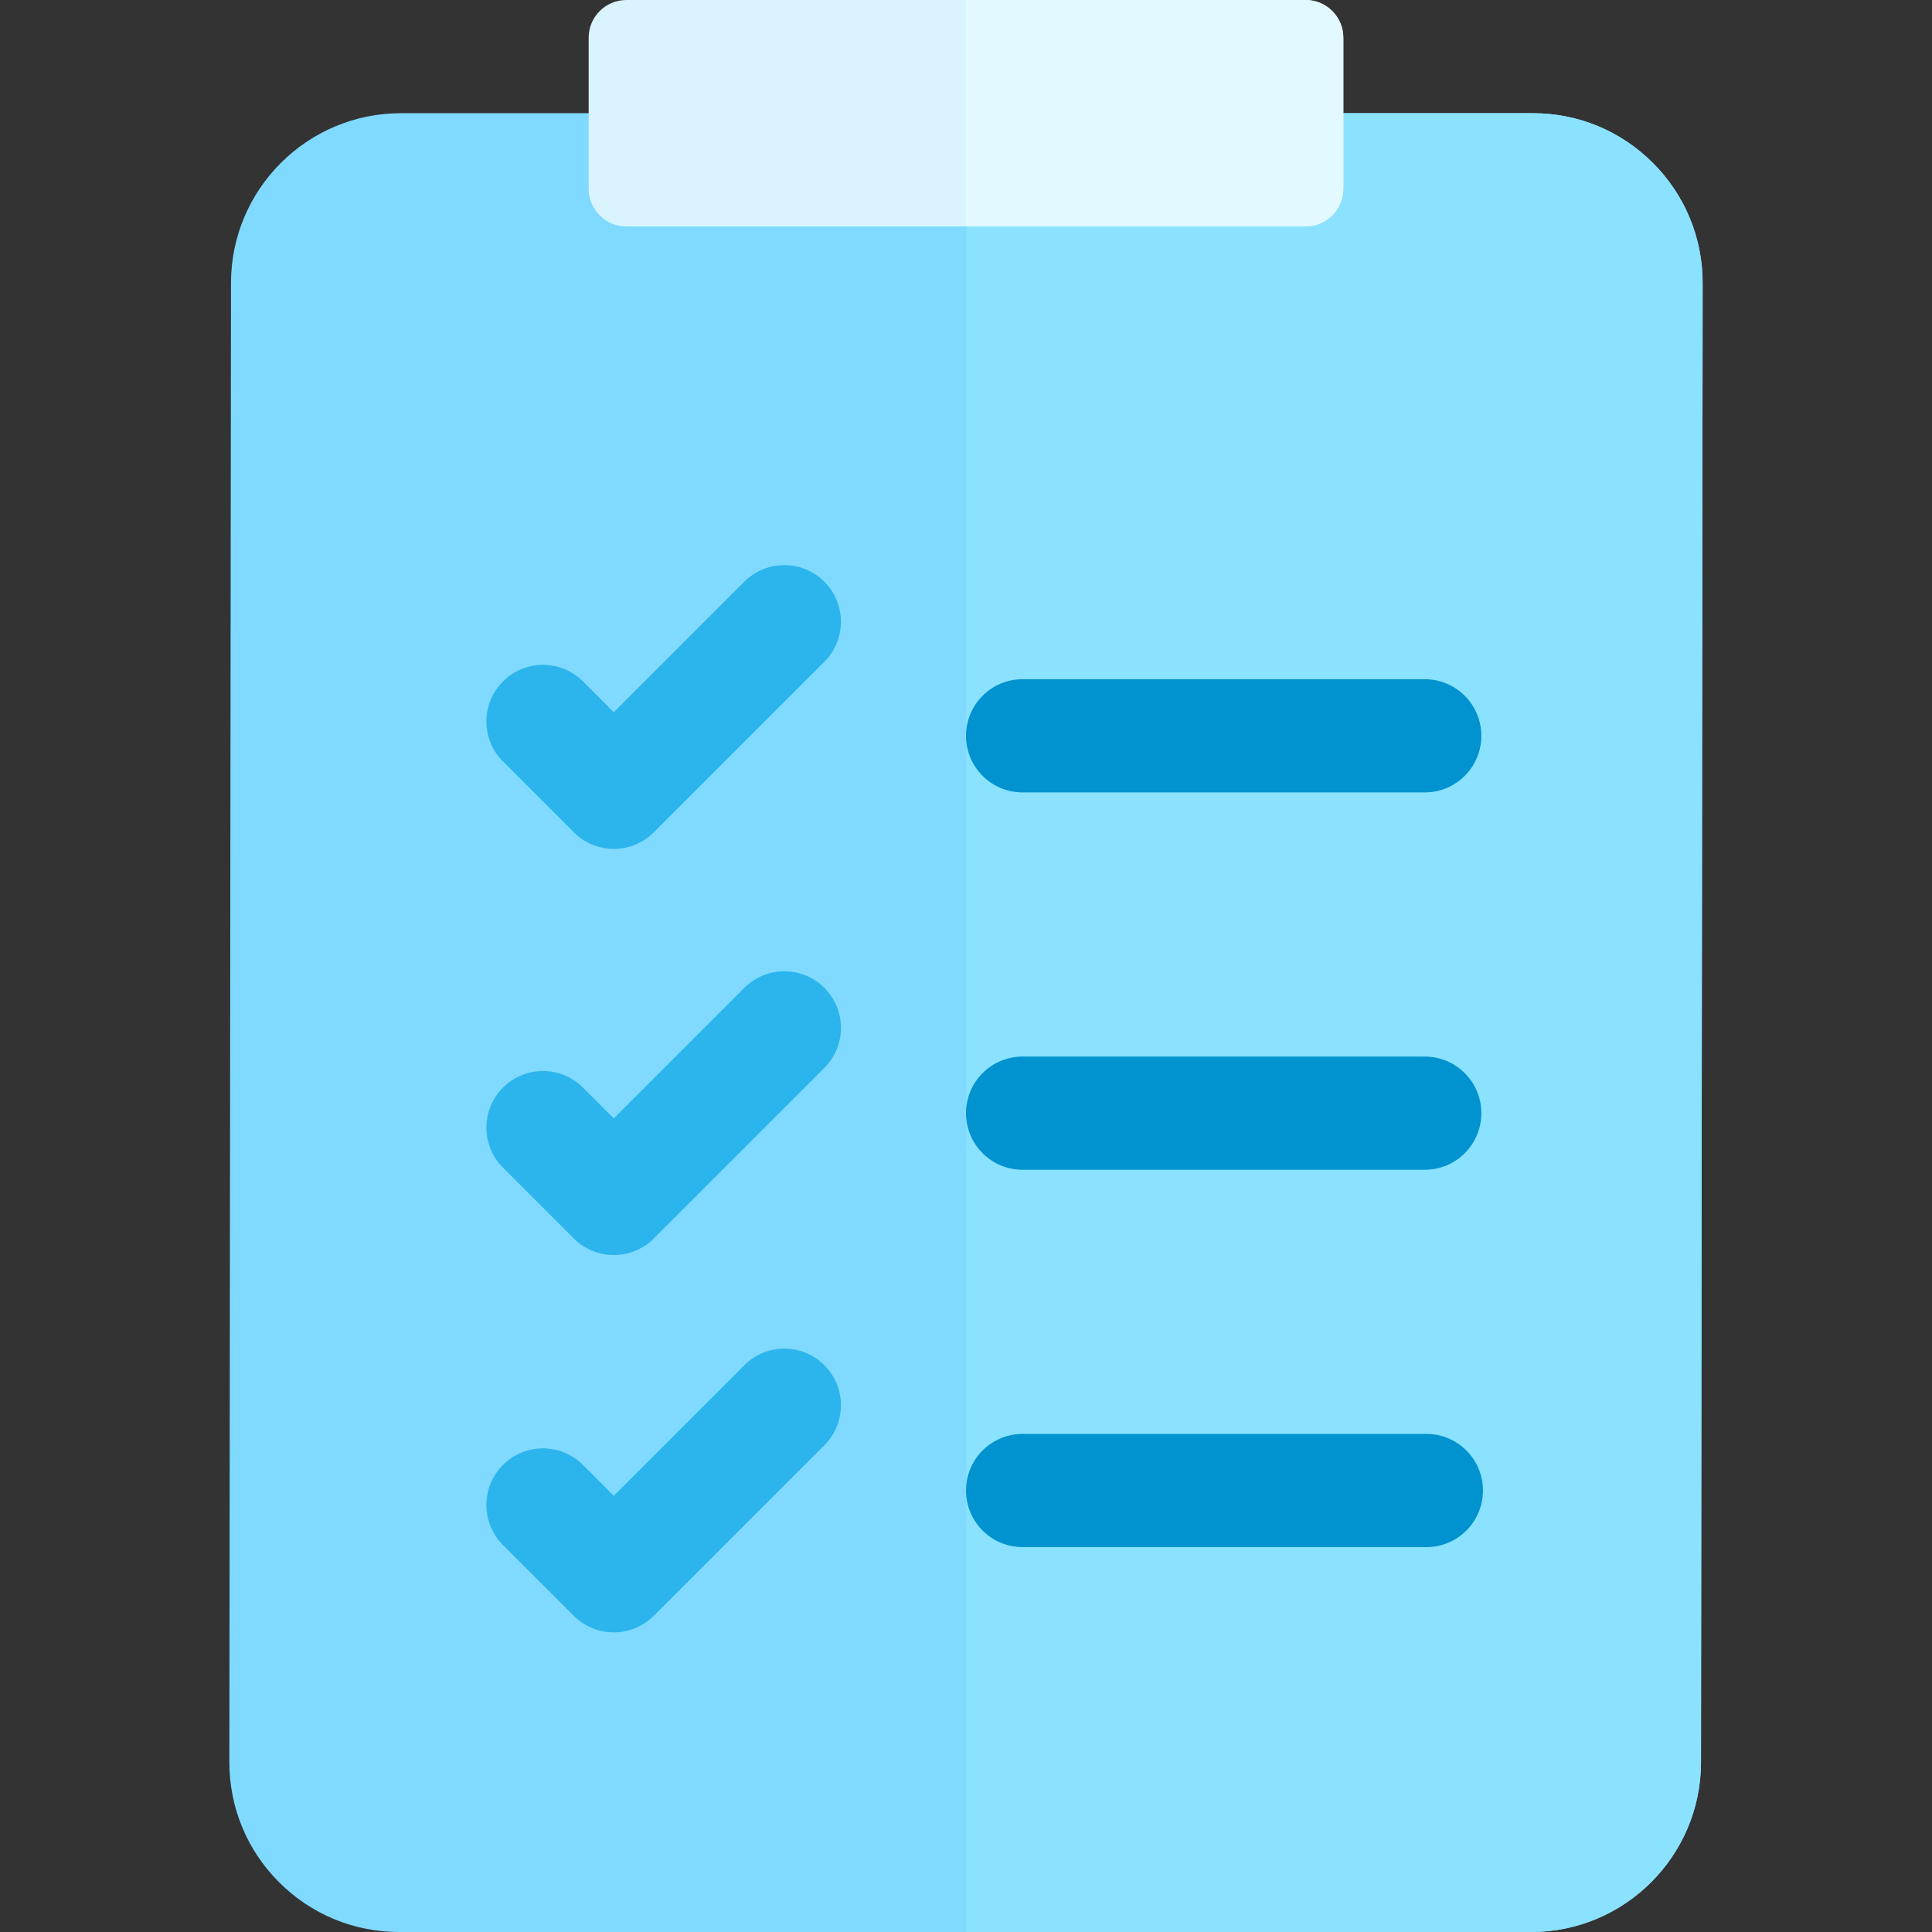
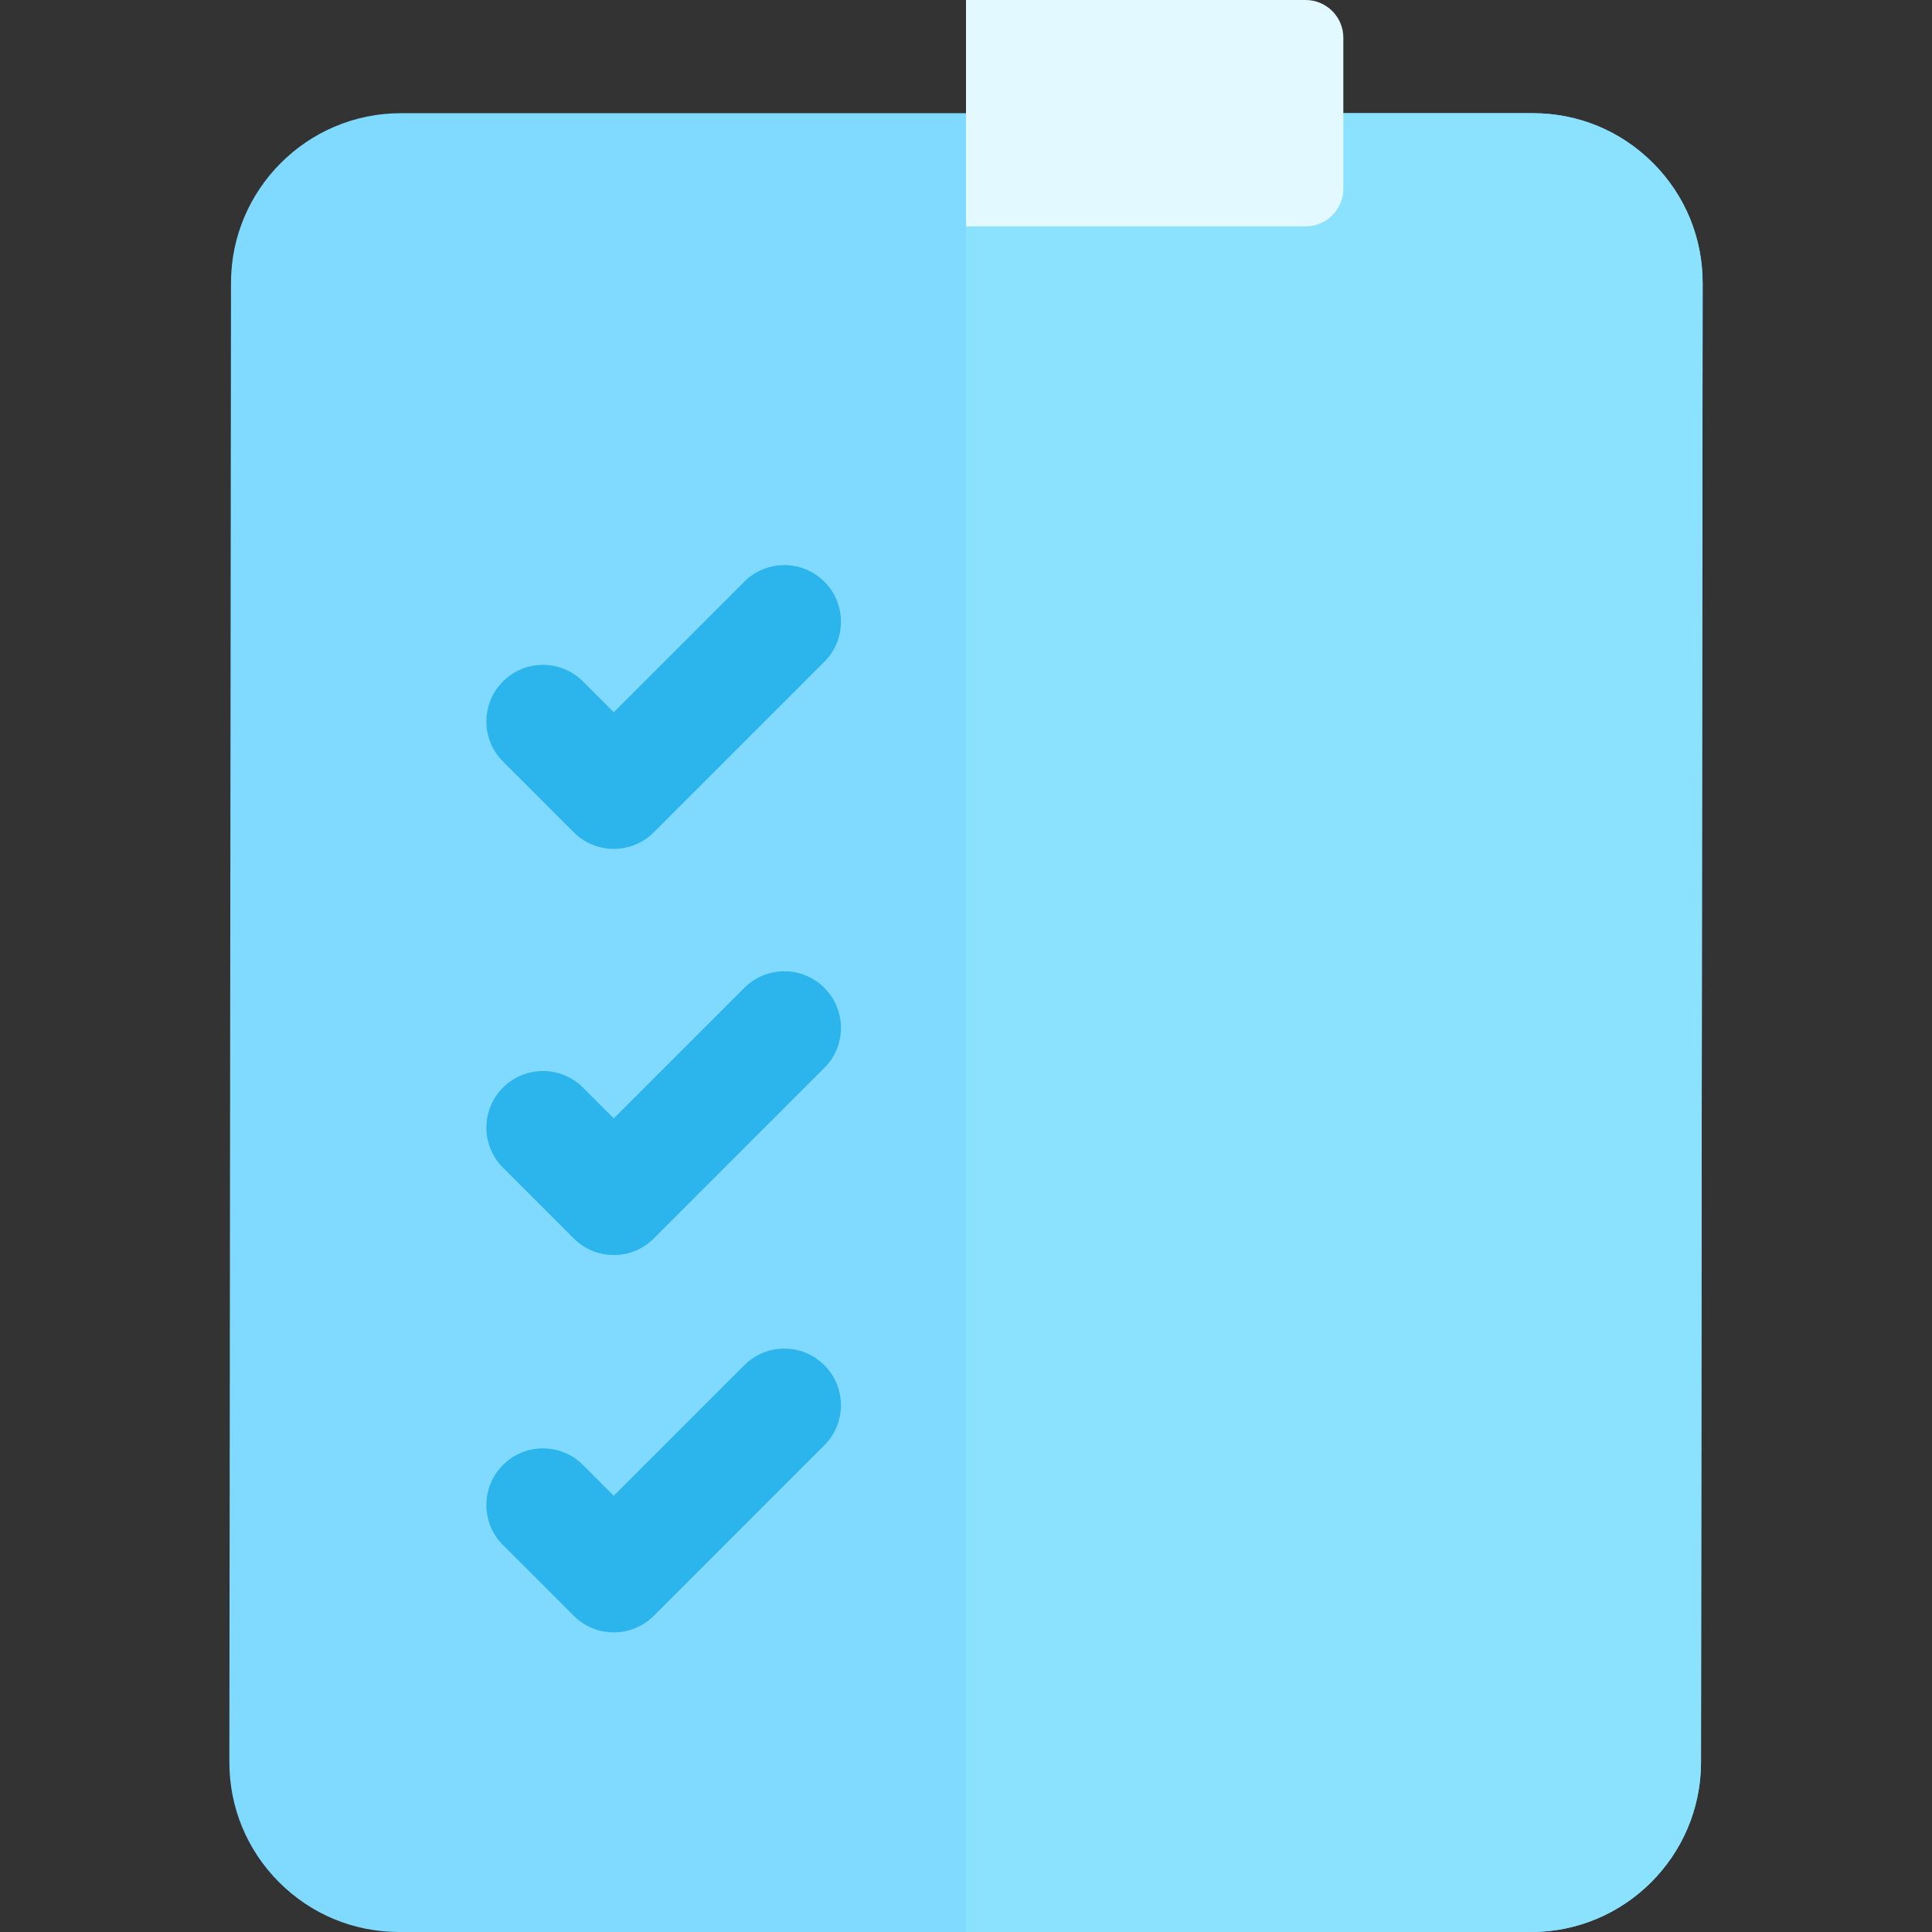
<svg xmlns="http://www.w3.org/2000/svg" width="512" height="512" x="0" y="0" viewBox="0 0 512 512" style="enable-background:new 0 0 512 512" xml:space="preserve" class="">
  <rect x="0" y="0" width="512" height="512" fill="#333333" stroke="none" />
  <g>
    <path fill="#80daff" d="M438.055 43.198C429.553 34.687 418.246 30 406.217 30h-300c-24.785 0-44.972 20.165-45 44.95l-.434 392c-.014 12.029 4.661 23.341 13.162 31.852C82.447 507.313 93.754 512 105.783 512h300c24.785 0 44.973-20.164 45-44.95l.434-392c.013-12.029-4.661-23.341-13.162-31.852z" data-original="#e4f4fe" class="" />
    <path fill="#8ae2ff" d="M438.055 43.198C429.553 34.687 418.246 30 406.217 30H256v482h149.783c24.785 0 44.973-20.164 45-44.95l.434-392c.013-12.029-4.661-23.341-13.162-31.852z" data-original="#c1dbfc" class="" />
-     <path fill="#daf4ff" d="M346 60H166c-5.523 0-10-4.477-10-10V10c0-5.523 4.477-10 10-10h180c5.523 0 10 4.477 10 10v40c0 5.523-4.477 10-10 10z" data-original="#7b87e1" class="" />
    <path fill="#e1f9ff" d="M346 0h-90v60h90c5.523 0 10-4.477 10-10V10c0-5.523-4.477-10-10-10z" data-original="#6e79de" class="" />
    <g fill="#50b1ba">
-       <path d="M377.571 210H271c-8.284 0-15-6.716-15-15s6.716-15 15-15h106.571c8.284 0 15 6.716 15 15s-6.716 15-15 15zM377.571 310H271c-8.284 0-15-6.716-15-15s6.716-15 15-15h106.571c8.284 0 15 6.716 15 15s-6.716 15-15 15zM378 410H271c-8.284 0-15-6.716-15-15s6.716-15 15-15h107c8.284 0 15 6.716 15 15s-6.716 15-15 15z" fill="#0093cf" data-original="#50b1ba" class="" />
-     </g>
+       </g>
    <path fill="#2cb5ed" d="M162.664 224.962a15 15 0 0 1-10.607-4.394l-18.763-18.764c-5.857-5.858-5.857-15.355 0-21.213 5.858-5.857 15.355-5.857 21.213 0l8.156 8.157 34.592-34.591c5.858-5.858 15.355-5.858 21.213 0s5.858 15.355 0 21.213l-45.199 45.198a14.991 14.991 0 0 1-10.605 4.394zM162.664 332.6c-3.979 0-7.793-1.58-10.607-4.394l-18.763-18.764c-5.857-5.858-5.857-15.355 0-21.213 5.858-5.858 15.355-5.858 21.213 0l8.156 8.156 34.592-34.592c5.857-5.857 15.355-5.857 21.213 0s5.858 15.355 0 21.213l-45.199 45.199a14.986 14.986 0 0 1-10.605 4.395zM162.664 432.6c-3.979 0-7.793-1.58-10.607-4.394l-18.763-18.764c-5.857-5.858-5.857-15.355 0-21.213 5.858-5.858 15.355-5.858 21.213 0l8.156 8.156 34.592-34.592c5.857-5.857 15.355-5.857 21.213 0s5.858 15.355 0 21.213l-45.199 45.199a14.986 14.986 0 0 1-10.605 4.395z" data-original="#60d2db" class="" />
  </g>
</svg>